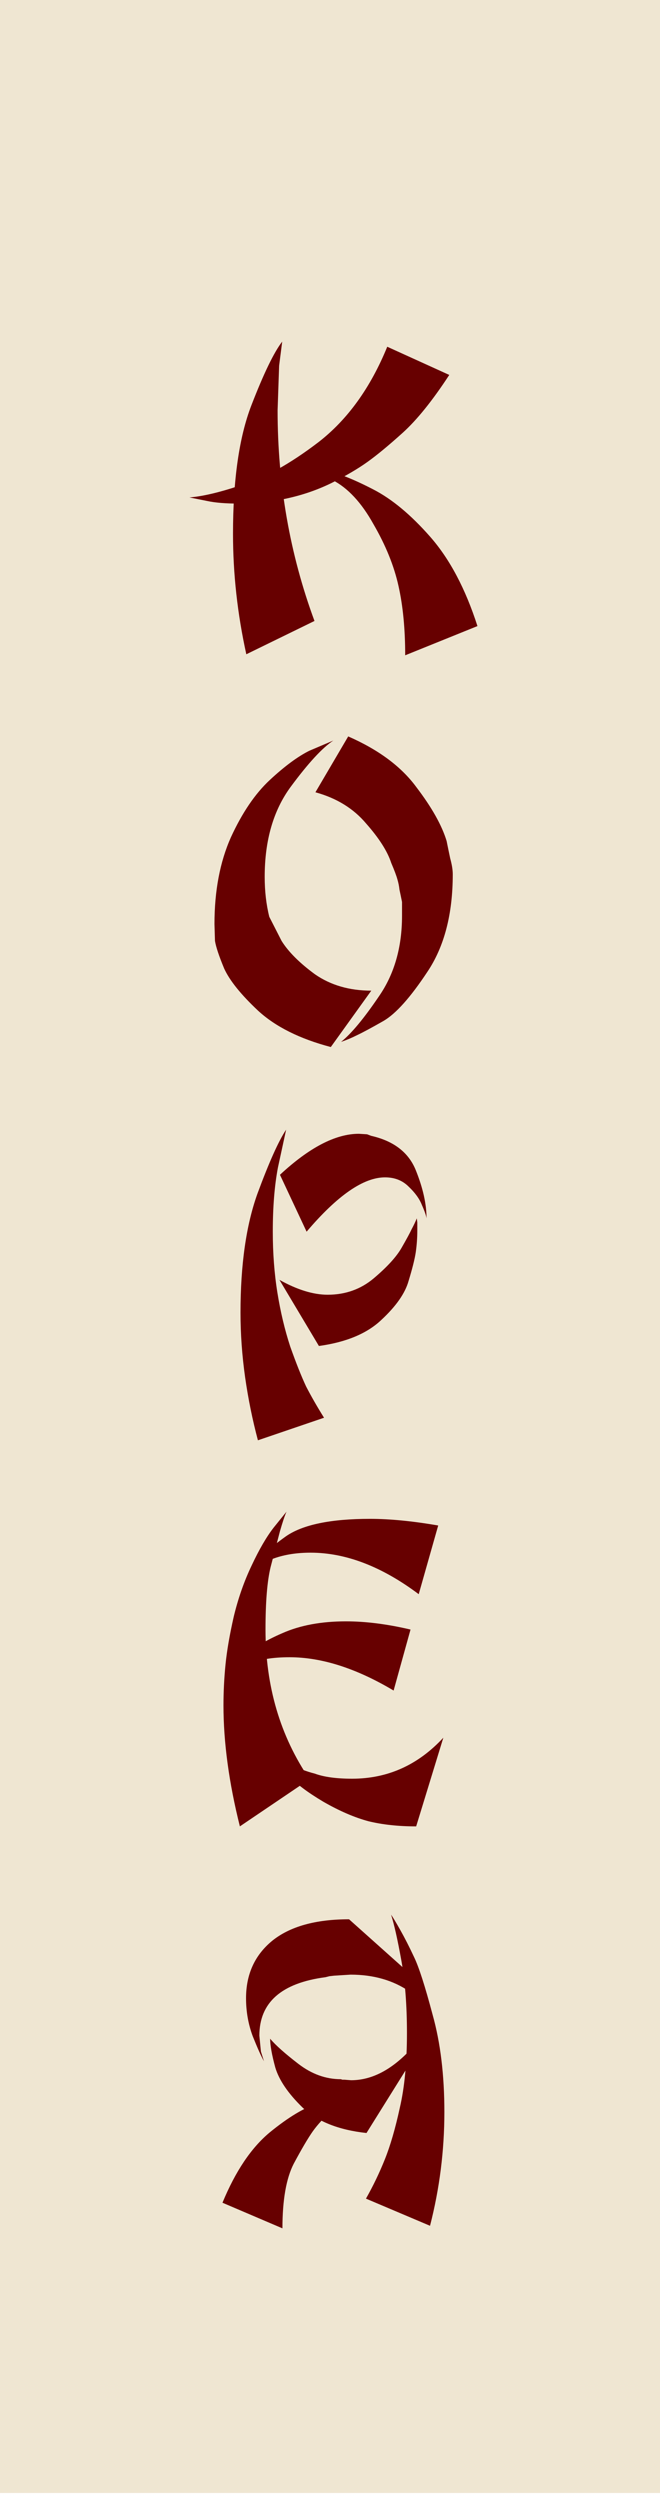
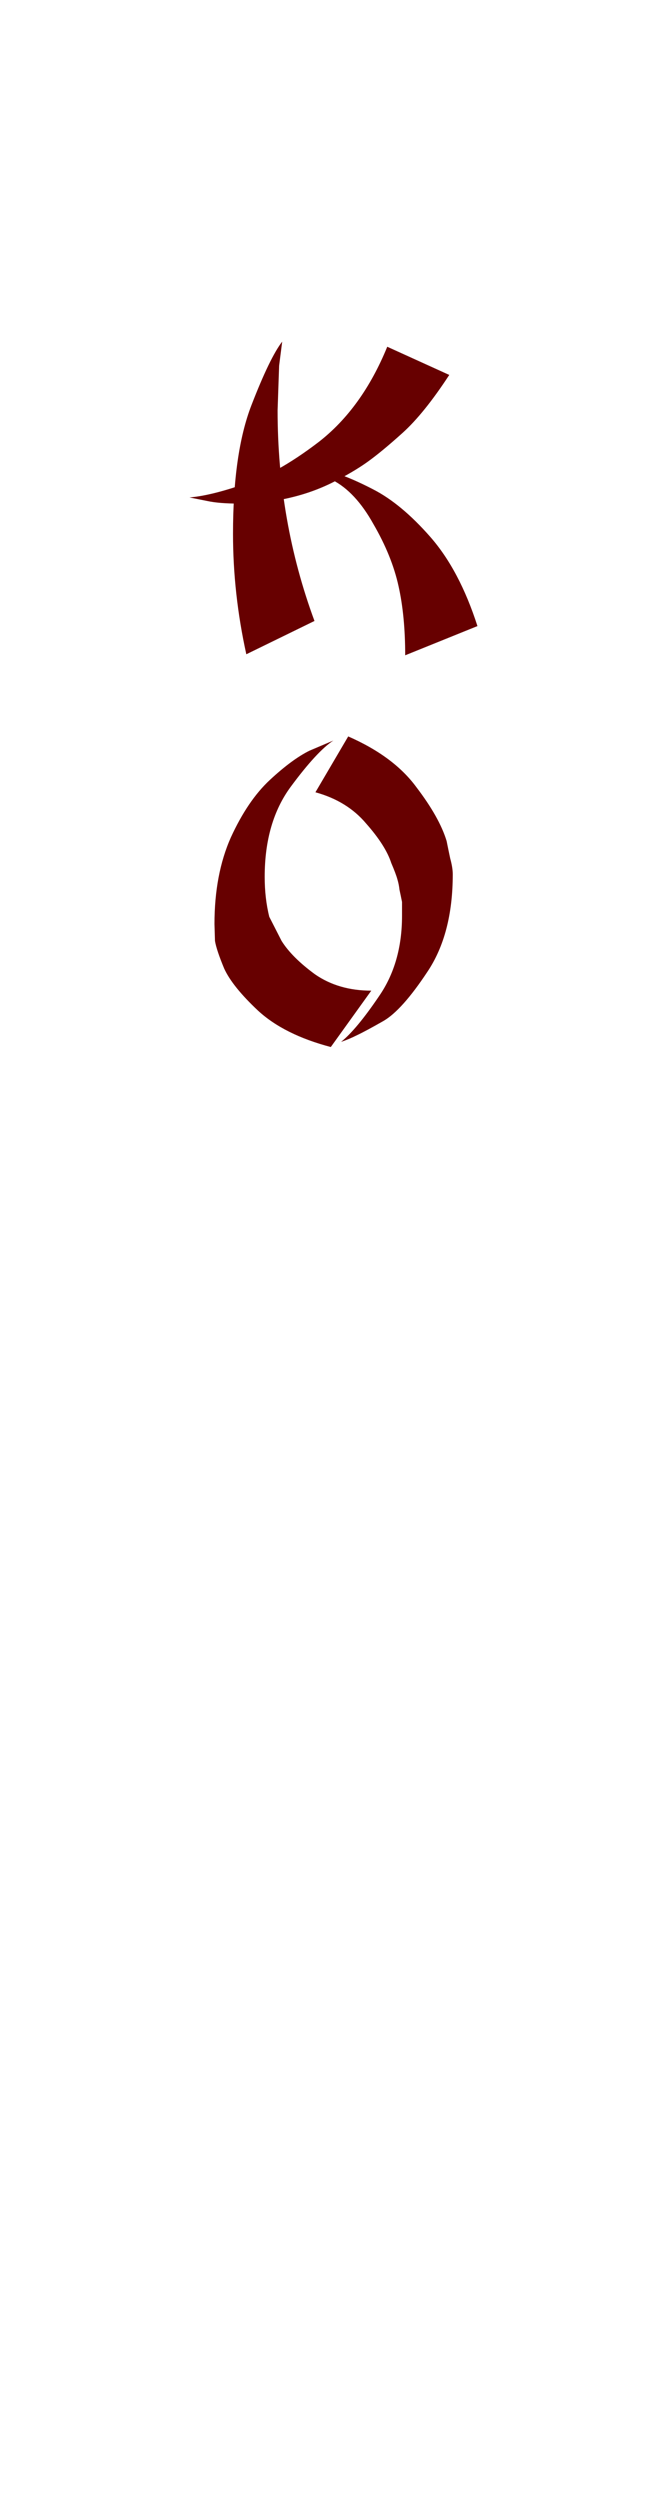
<svg xmlns="http://www.w3.org/2000/svg" width="47" height="178" viewBox="0 0 47 178" fill="none">
-   <path d="M0 0H47V177.5H0V0Z" fill="#EFE6D2" />
  <path d="M34 44.577L28.855 46.657C28.855 44.784 28.696 43.142 28.38 41.731C28.064 40.295 27.468 38.823 26.592 37.315C25.74 35.782 24.767 34.736 23.672 34.176C22.602 33.617 21.775 33.301 21.191 33.228C21.386 33.228 21.677 33.264 22.067 33.337C22.48 33.386 22.857 33.434 23.198 33.483C24.122 33.702 25.242 34.152 26.555 34.833C27.893 35.515 29.256 36.646 30.643 38.227C32.029 39.809 33.149 41.925 34 44.577ZM31.993 26.695C30.801 28.52 29.694 29.895 28.672 30.819C27.674 31.719 26.835 32.413 26.154 32.899C25.473 33.386 24.621 33.885 23.599 34.395C22.602 34.882 21.544 35.247 20.424 35.49C19.305 35.734 18.174 35.855 17.031 35.855C16.082 35.855 15.328 35.794 14.768 35.673L13.491 35.417C14.415 35.344 15.607 35.065 17.067 34.578C18.746 34.091 20.619 33.057 22.687 31.476C24.755 29.87 26.385 27.608 27.577 24.688L31.993 26.695ZM17.541 46.584C16.909 43.714 16.593 40.855 16.593 38.008C16.593 34.164 17.031 31.111 17.906 28.848C18.782 26.586 19.512 25.077 20.096 24.323L19.877 26.038L19.768 29.213C19.768 34.468 20.643 39.468 22.395 44.212L17.541 46.584Z" fill="#670000" />
  <path d="M24.797 52.433C26.963 53.382 28.581 54.586 29.651 56.046C30.746 57.481 31.464 58.758 31.804 59.877C31.877 60.242 31.962 60.656 32.06 61.118C32.181 61.556 32.242 61.933 32.242 62.249C32.242 65.096 31.634 67.419 30.417 69.22C29.225 71.02 28.191 72.176 27.316 72.687C26.464 73.173 25.831 73.514 25.418 73.708C25.029 73.903 24.651 74.061 24.287 74.183C25.016 73.599 25.917 72.516 26.987 70.935C28.082 69.354 28.629 67.444 28.629 65.206C28.629 64.889 28.629 64.561 28.629 64.22C28.556 63.855 28.495 63.563 28.447 63.344C28.422 63.101 28.374 62.858 28.301 62.614C28.228 62.347 28.082 61.958 27.863 61.447C27.595 60.619 26.999 59.683 26.075 58.637C25.174 57.566 23.97 56.824 22.462 56.41L24.797 52.433ZM23.557 74.548C21.343 73.964 19.615 73.1 18.375 71.957C17.158 70.813 16.355 69.816 15.966 68.964C15.601 68.088 15.382 67.432 15.309 66.994L15.273 65.789C15.273 63.429 15.662 61.374 16.44 59.622C17.243 57.87 18.168 56.508 19.214 55.535C20.26 54.562 21.197 53.868 22.024 53.455L23.739 52.725C22.961 53.236 21.951 54.33 20.71 56.009C19.469 57.688 18.849 59.829 18.849 62.432C18.849 63.454 18.959 64.403 19.177 65.278L20.053 66.994C20.54 67.772 21.331 68.563 22.425 69.366C23.544 70.144 24.883 70.534 26.44 70.534L23.557 74.548Z" fill="#670000" />
-   <path d="M19.937 83.644C22.029 81.698 23.902 80.725 25.557 80.725L26.141 80.761L26.433 80.871C28.038 81.236 29.097 82.051 29.608 83.316C30.118 84.581 30.374 85.724 30.374 86.746C30.349 86.552 30.24 86.235 30.045 85.797C29.875 85.359 29.559 84.921 29.097 84.484C28.659 84.046 28.099 83.827 27.418 83.827C25.885 83.827 24.024 85.116 21.834 87.695L19.937 83.644ZM22.71 95.833L19.9 91.125C21.165 91.831 22.309 92.184 23.331 92.184C24.596 92.184 25.691 91.794 26.615 91.016C27.564 90.213 28.221 89.495 28.586 88.863C28.951 88.23 29.194 87.78 29.316 87.513C29.462 87.245 29.583 86.989 29.68 86.746L29.717 87.038V87.622C29.717 88.133 29.68 88.644 29.608 89.155C29.535 89.641 29.364 90.323 29.097 91.198C28.853 92.074 28.209 92.999 27.162 93.972C26.141 94.945 24.657 95.565 22.71 95.833ZM18.367 102.548C17.978 101.088 17.674 99.592 17.455 98.059C17.236 96.502 17.127 94.969 17.127 93.461C17.127 90.055 17.528 87.233 18.331 84.994C19.158 82.756 19.839 81.236 20.375 80.433L19.791 83.133C19.547 84.423 19.426 85.943 19.426 87.695C19.426 89.228 19.535 90.675 19.754 92.038C19.973 93.4 20.277 94.677 20.666 95.87C21.08 97.037 21.457 97.986 21.798 98.716C22.163 99.421 22.588 100.164 23.075 100.942L18.367 102.548Z" fill="#670000" />
-   <path d="M31.205 108.615L29.818 113.505C27.191 111.535 24.624 110.549 22.118 110.549C21.145 110.549 20.281 110.683 19.527 110.951C18.797 111.218 18.347 111.413 18.177 111.535C18.469 110.926 19.198 110.209 20.366 109.382C21.558 108.554 23.553 108.141 26.351 108.141C27.762 108.141 29.38 108.299 31.205 108.615ZM29.234 116.023L28.03 120.366C25.378 118.785 22.909 117.994 20.622 117.994C19.405 117.994 18.456 118.152 17.775 118.468C17.094 118.76 16.644 118.992 16.425 119.162C16.522 118.919 16.851 118.517 17.41 117.958C17.97 117.374 18.87 116.814 20.111 116.279C21.376 115.719 22.884 115.439 24.636 115.439C26.047 115.439 27.58 115.634 29.234 116.023ZM29.636 130.037C28.371 130.037 27.239 129.915 26.242 129.672C25.244 129.404 24.174 128.942 23.03 128.285C21.887 127.604 21.096 127.008 20.658 126.497L20.768 125.694C20.938 125.767 21.181 125.864 21.498 125.986C21.814 126.108 22.118 126.205 22.41 126.278C23.067 126.521 23.955 126.643 25.074 126.643C27.604 126.643 29.77 125.67 31.57 123.724L29.636 130.037ZM17.082 130.037C16.303 126.923 15.914 124.052 15.914 121.424C15.914 120.451 15.963 119.478 16.06 118.505C16.157 117.532 16.352 116.4 16.644 115.111C16.96 113.797 17.386 112.581 17.921 111.462C18.456 110.318 18.98 109.418 19.491 108.761L20.403 107.63C20.281 107.897 20.123 108.372 19.928 109.053C19.758 109.71 19.539 110.549 19.271 111.571C19.028 112.569 18.907 114.053 18.907 116.023C18.907 120.062 19.953 123.614 22.045 126.679L17.082 130.037Z" fill="#670000" />
-   <path d="M26.098 151.869C24.102 151.651 22.582 151.042 21.536 150.045C20.514 149.047 19.869 148.098 19.602 147.198C19.358 146.298 19.237 145.617 19.237 145.155C19.626 145.617 20.295 146.213 21.244 146.943C22.193 147.673 23.202 148.038 24.273 148.038L24.382 148.074H24.528L25.003 148.111C26.487 148.111 27.922 147.356 29.309 145.848L29.491 146.432L26.098 151.869ZM24.857 136.652L29.345 140.666L29.163 141.797C27.995 140.994 26.596 140.593 24.966 140.593L23.798 140.666L23.47 140.702L23.178 140.775C20.04 141.189 18.47 142.576 18.47 144.936L18.58 146.067L18.799 146.76C18.604 146.42 18.337 145.824 17.996 144.972C17.68 144.121 17.521 143.221 17.521 142.272C17.521 140.569 18.142 139.206 19.383 138.184C20.648 137.163 22.473 136.652 24.857 136.652ZM30.623 158.475L26.061 156.541C26.572 155.64 27.022 154.704 27.411 153.731C27.801 152.757 28.153 151.541 28.47 150.081C28.81 148.622 28.98 146.846 28.98 144.753C28.98 142.783 28.847 141.055 28.579 139.571C28.311 138.087 28.068 137.004 27.849 136.323C27.971 136.494 28.19 136.858 28.506 137.418C28.822 137.978 29.151 138.622 29.491 139.352C29.832 140.058 30.27 141.42 30.805 143.439C31.365 145.434 31.645 147.746 31.645 150.373C31.645 153.122 31.304 155.823 30.623 158.475ZM15.843 156.833C16.767 154.594 17.887 152.928 19.2 151.833C20.538 150.738 21.694 150.045 22.667 149.753C23.665 149.461 24.419 149.315 24.93 149.315C24.589 149.485 24.151 149.814 23.616 150.3C23.081 150.763 22.631 151.249 22.266 151.76C21.925 152.247 21.475 153.013 20.915 154.059C20.38 155.105 20.113 156.638 20.113 158.657L15.843 156.833Z" fill="#670000" />
</svg>